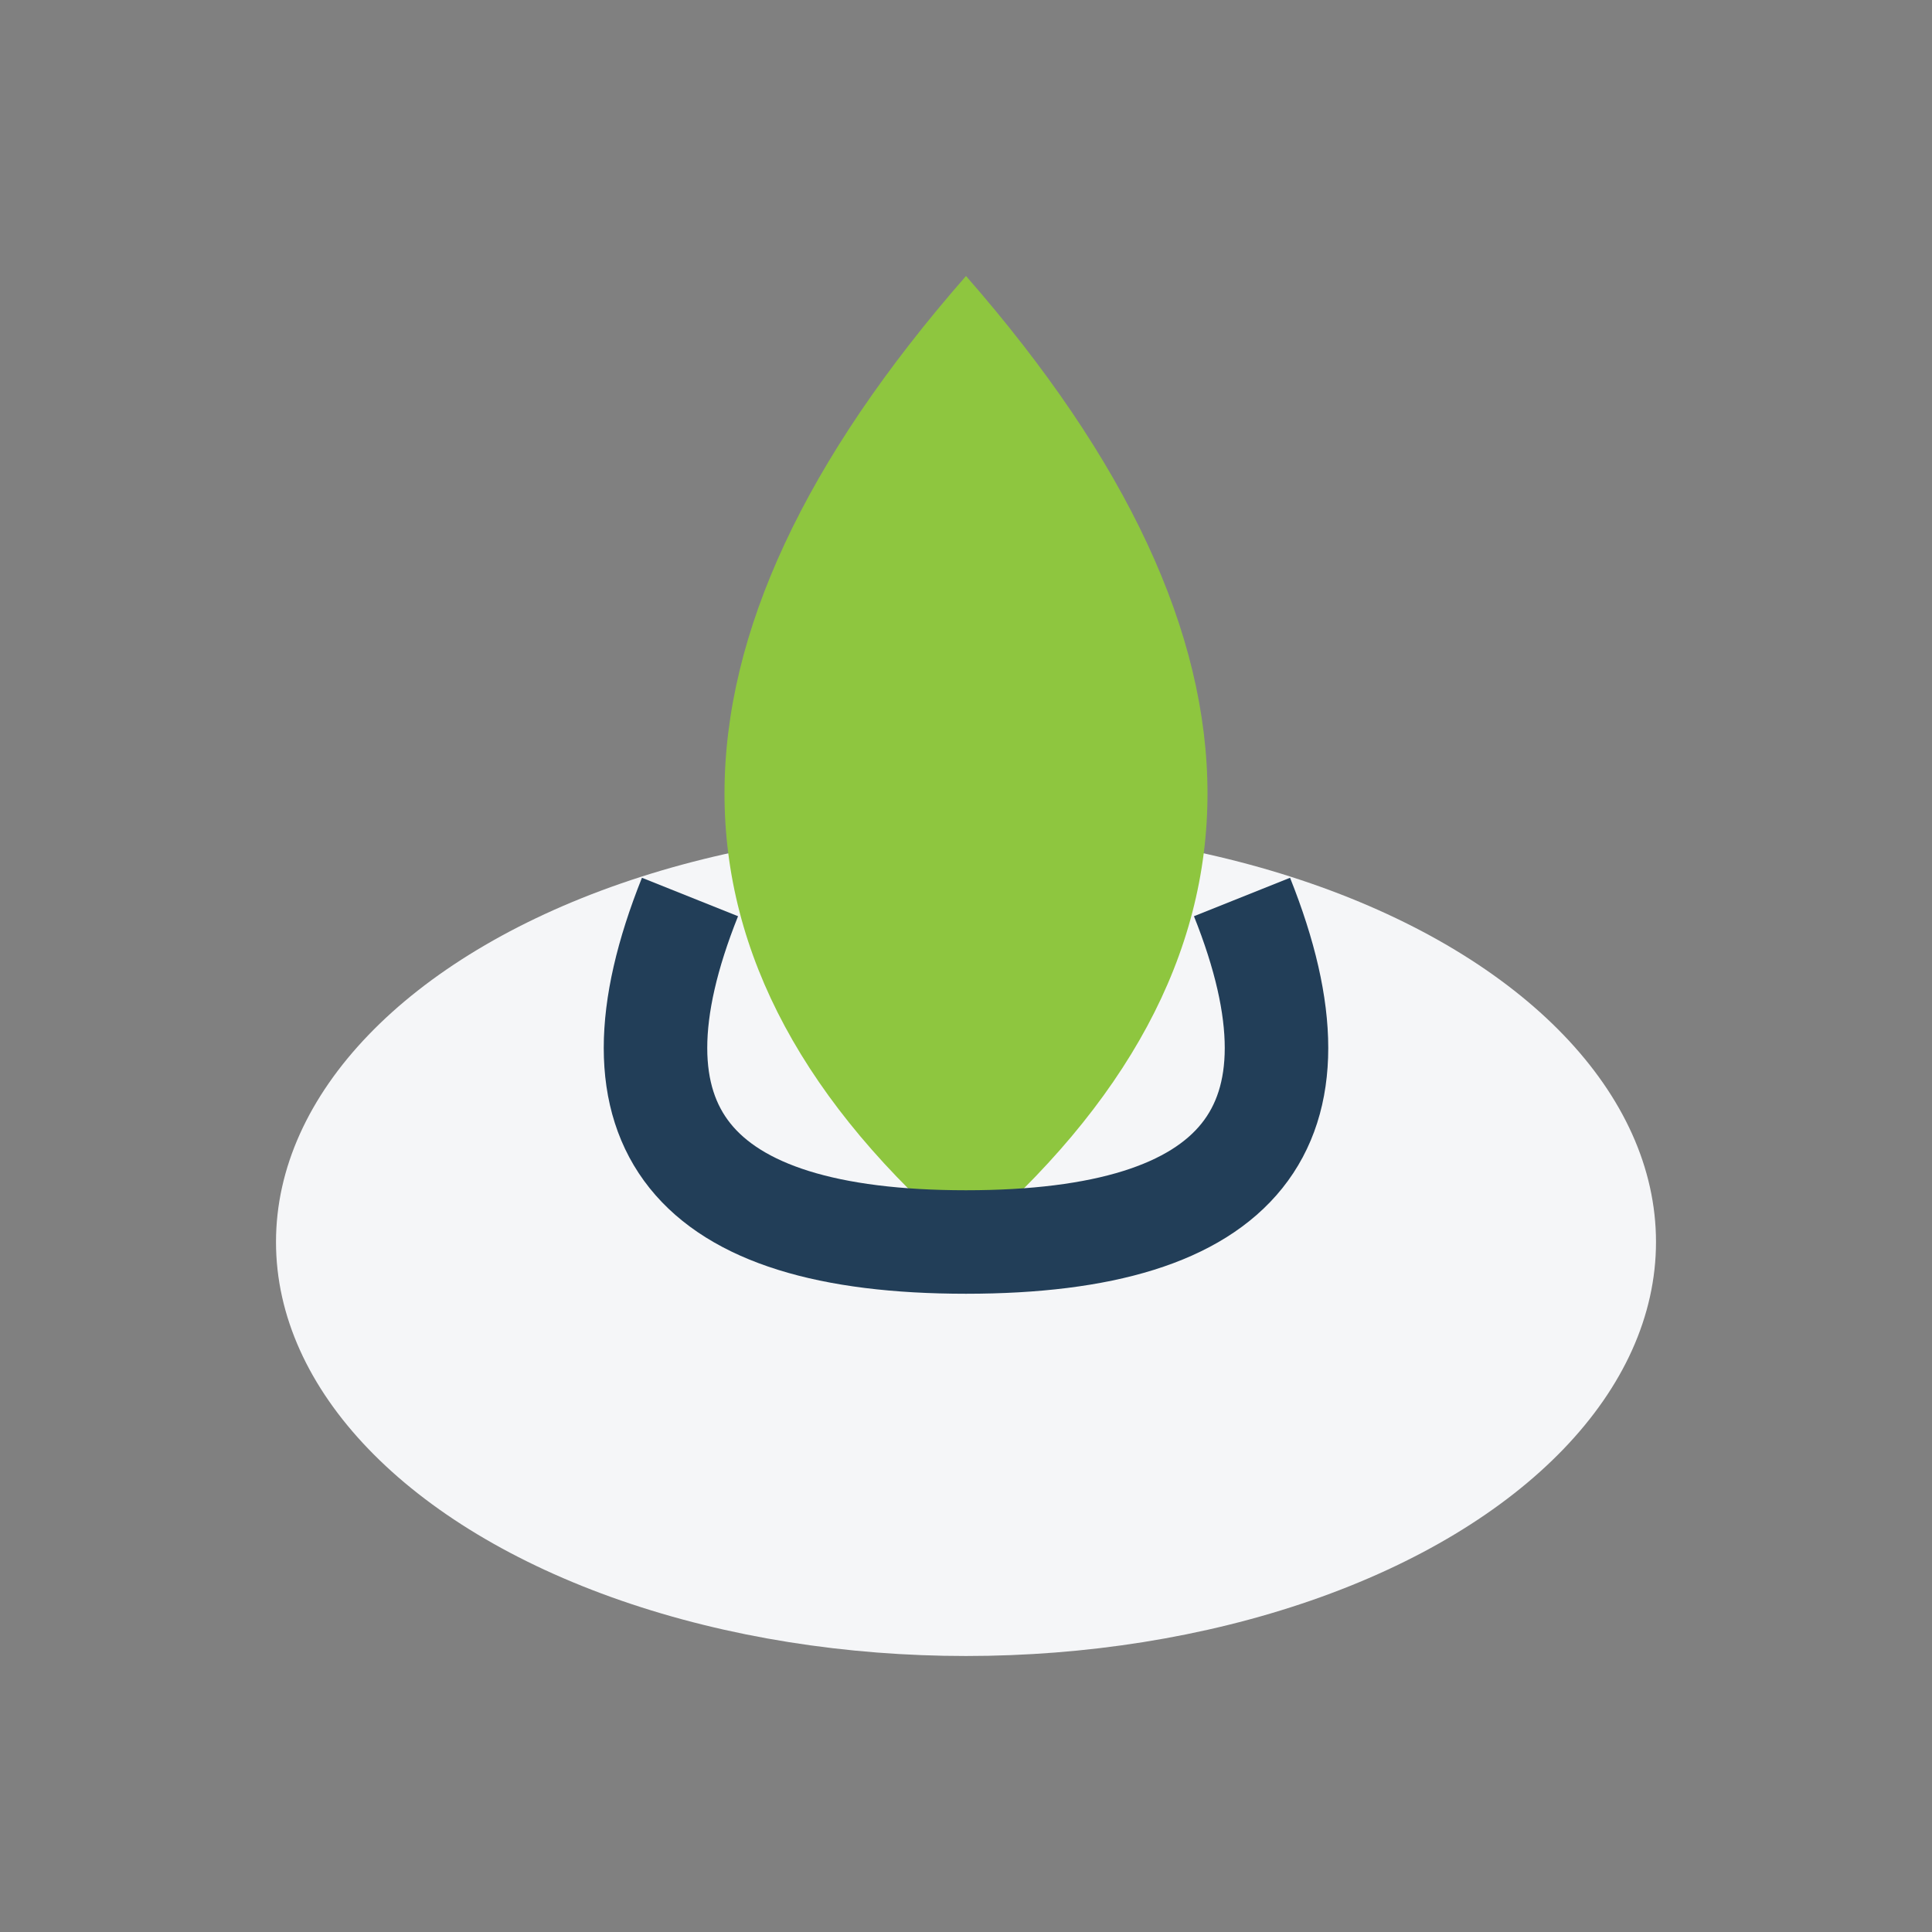
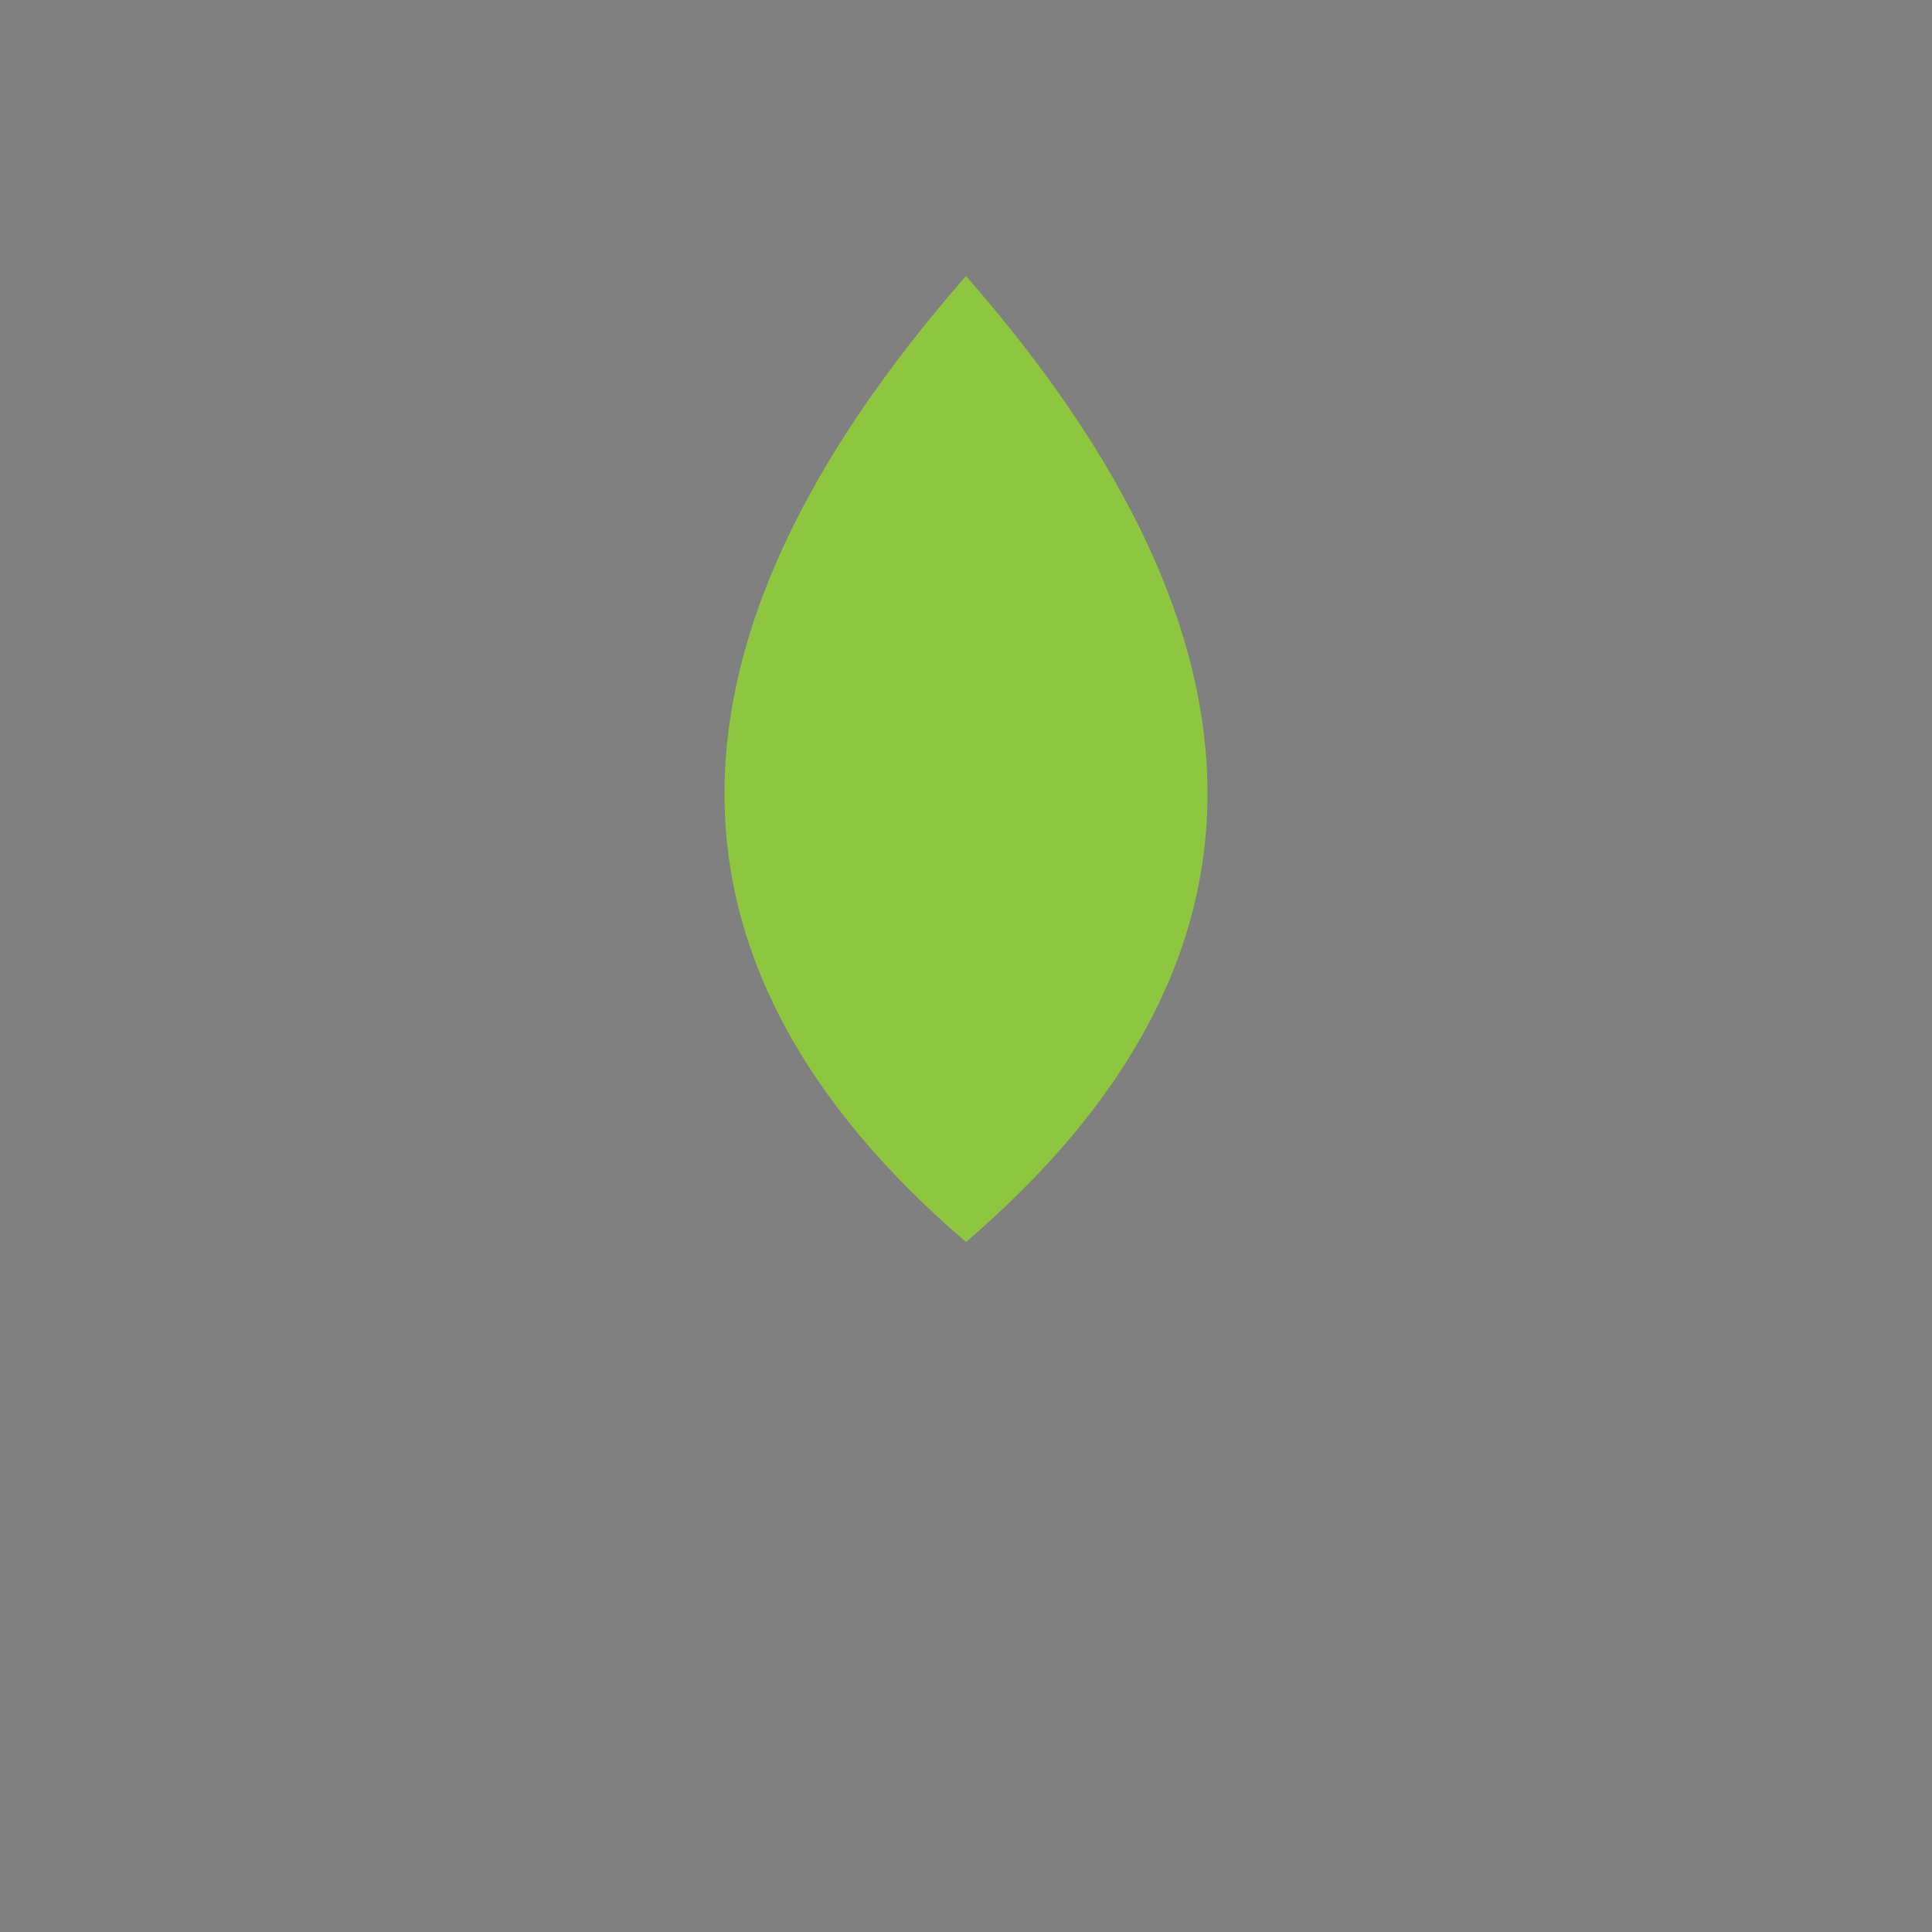
<svg xmlns="http://www.w3.org/2000/svg" width="28" height="28" viewBox="0 0 28 28">
  <rect x="0" y="0" width="28" height="28" fill="#808080" stroke="none" />
-   <ellipse cx="14" cy="18" rx="10" ry="6" fill="#F5F6F8" />
  <path d="M14 4q7 8 0 14Q7 12 14 4Z" fill="#8EC63F" />
-   <path d="M18 13q2 5-4 5-6 0-4-5" fill="none" stroke="#223E58" stroke-width="1.5" />
</svg>